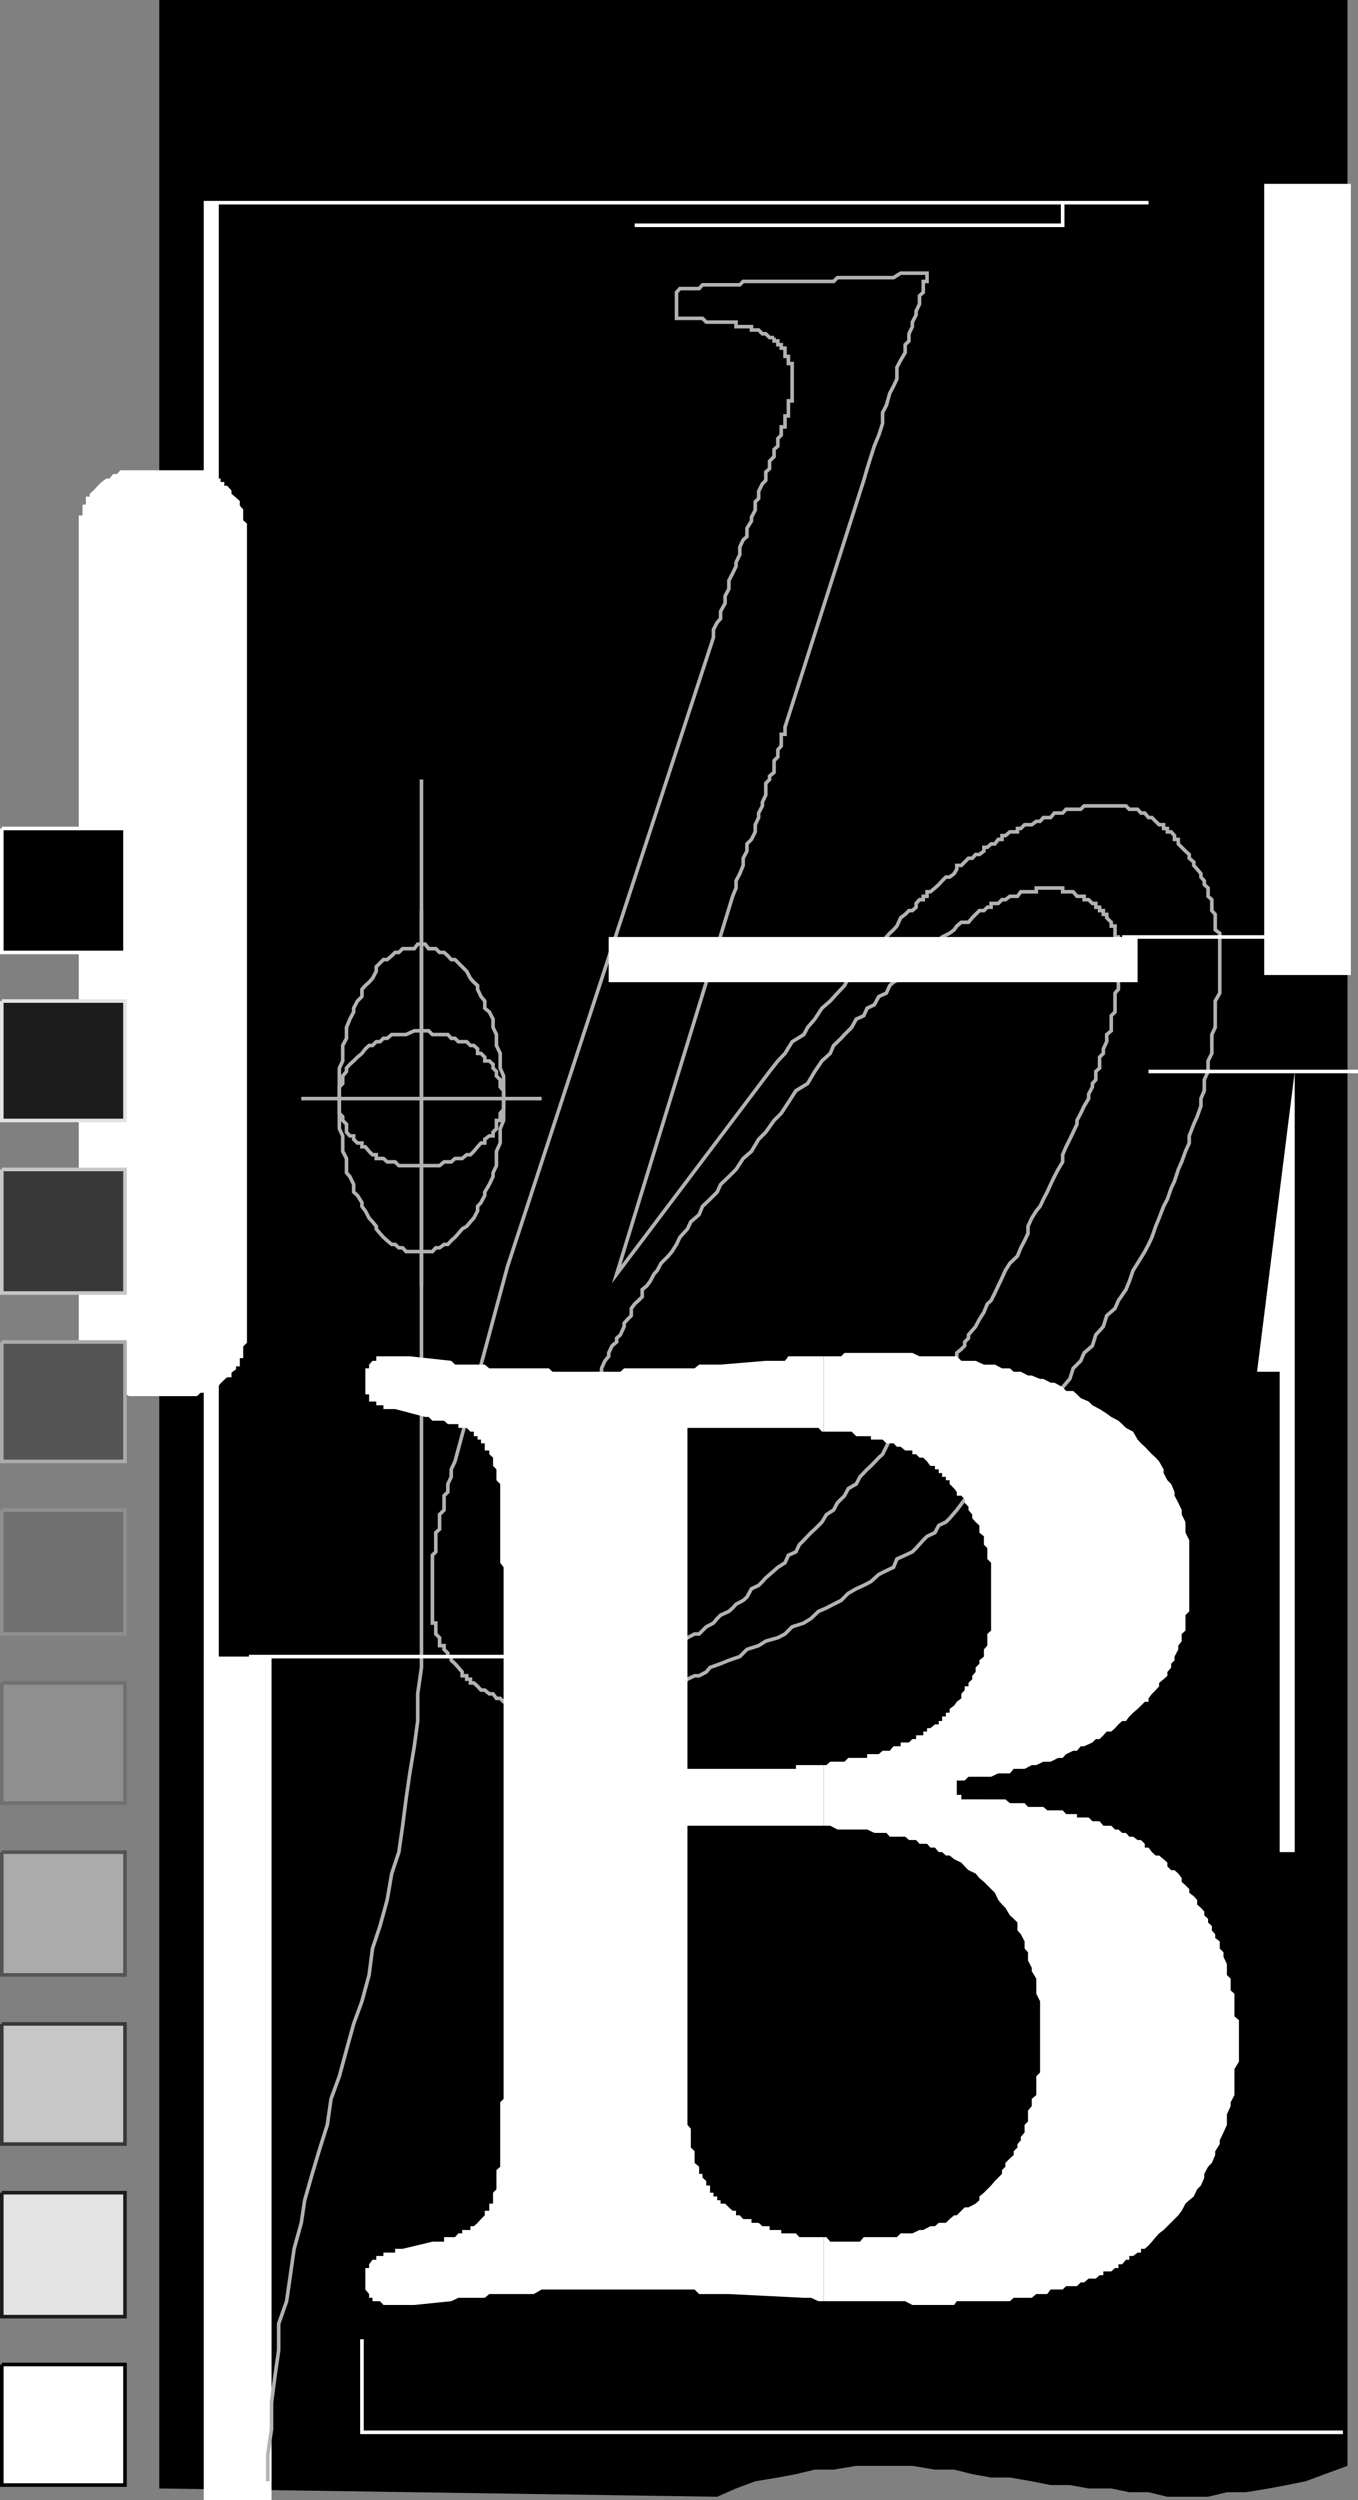
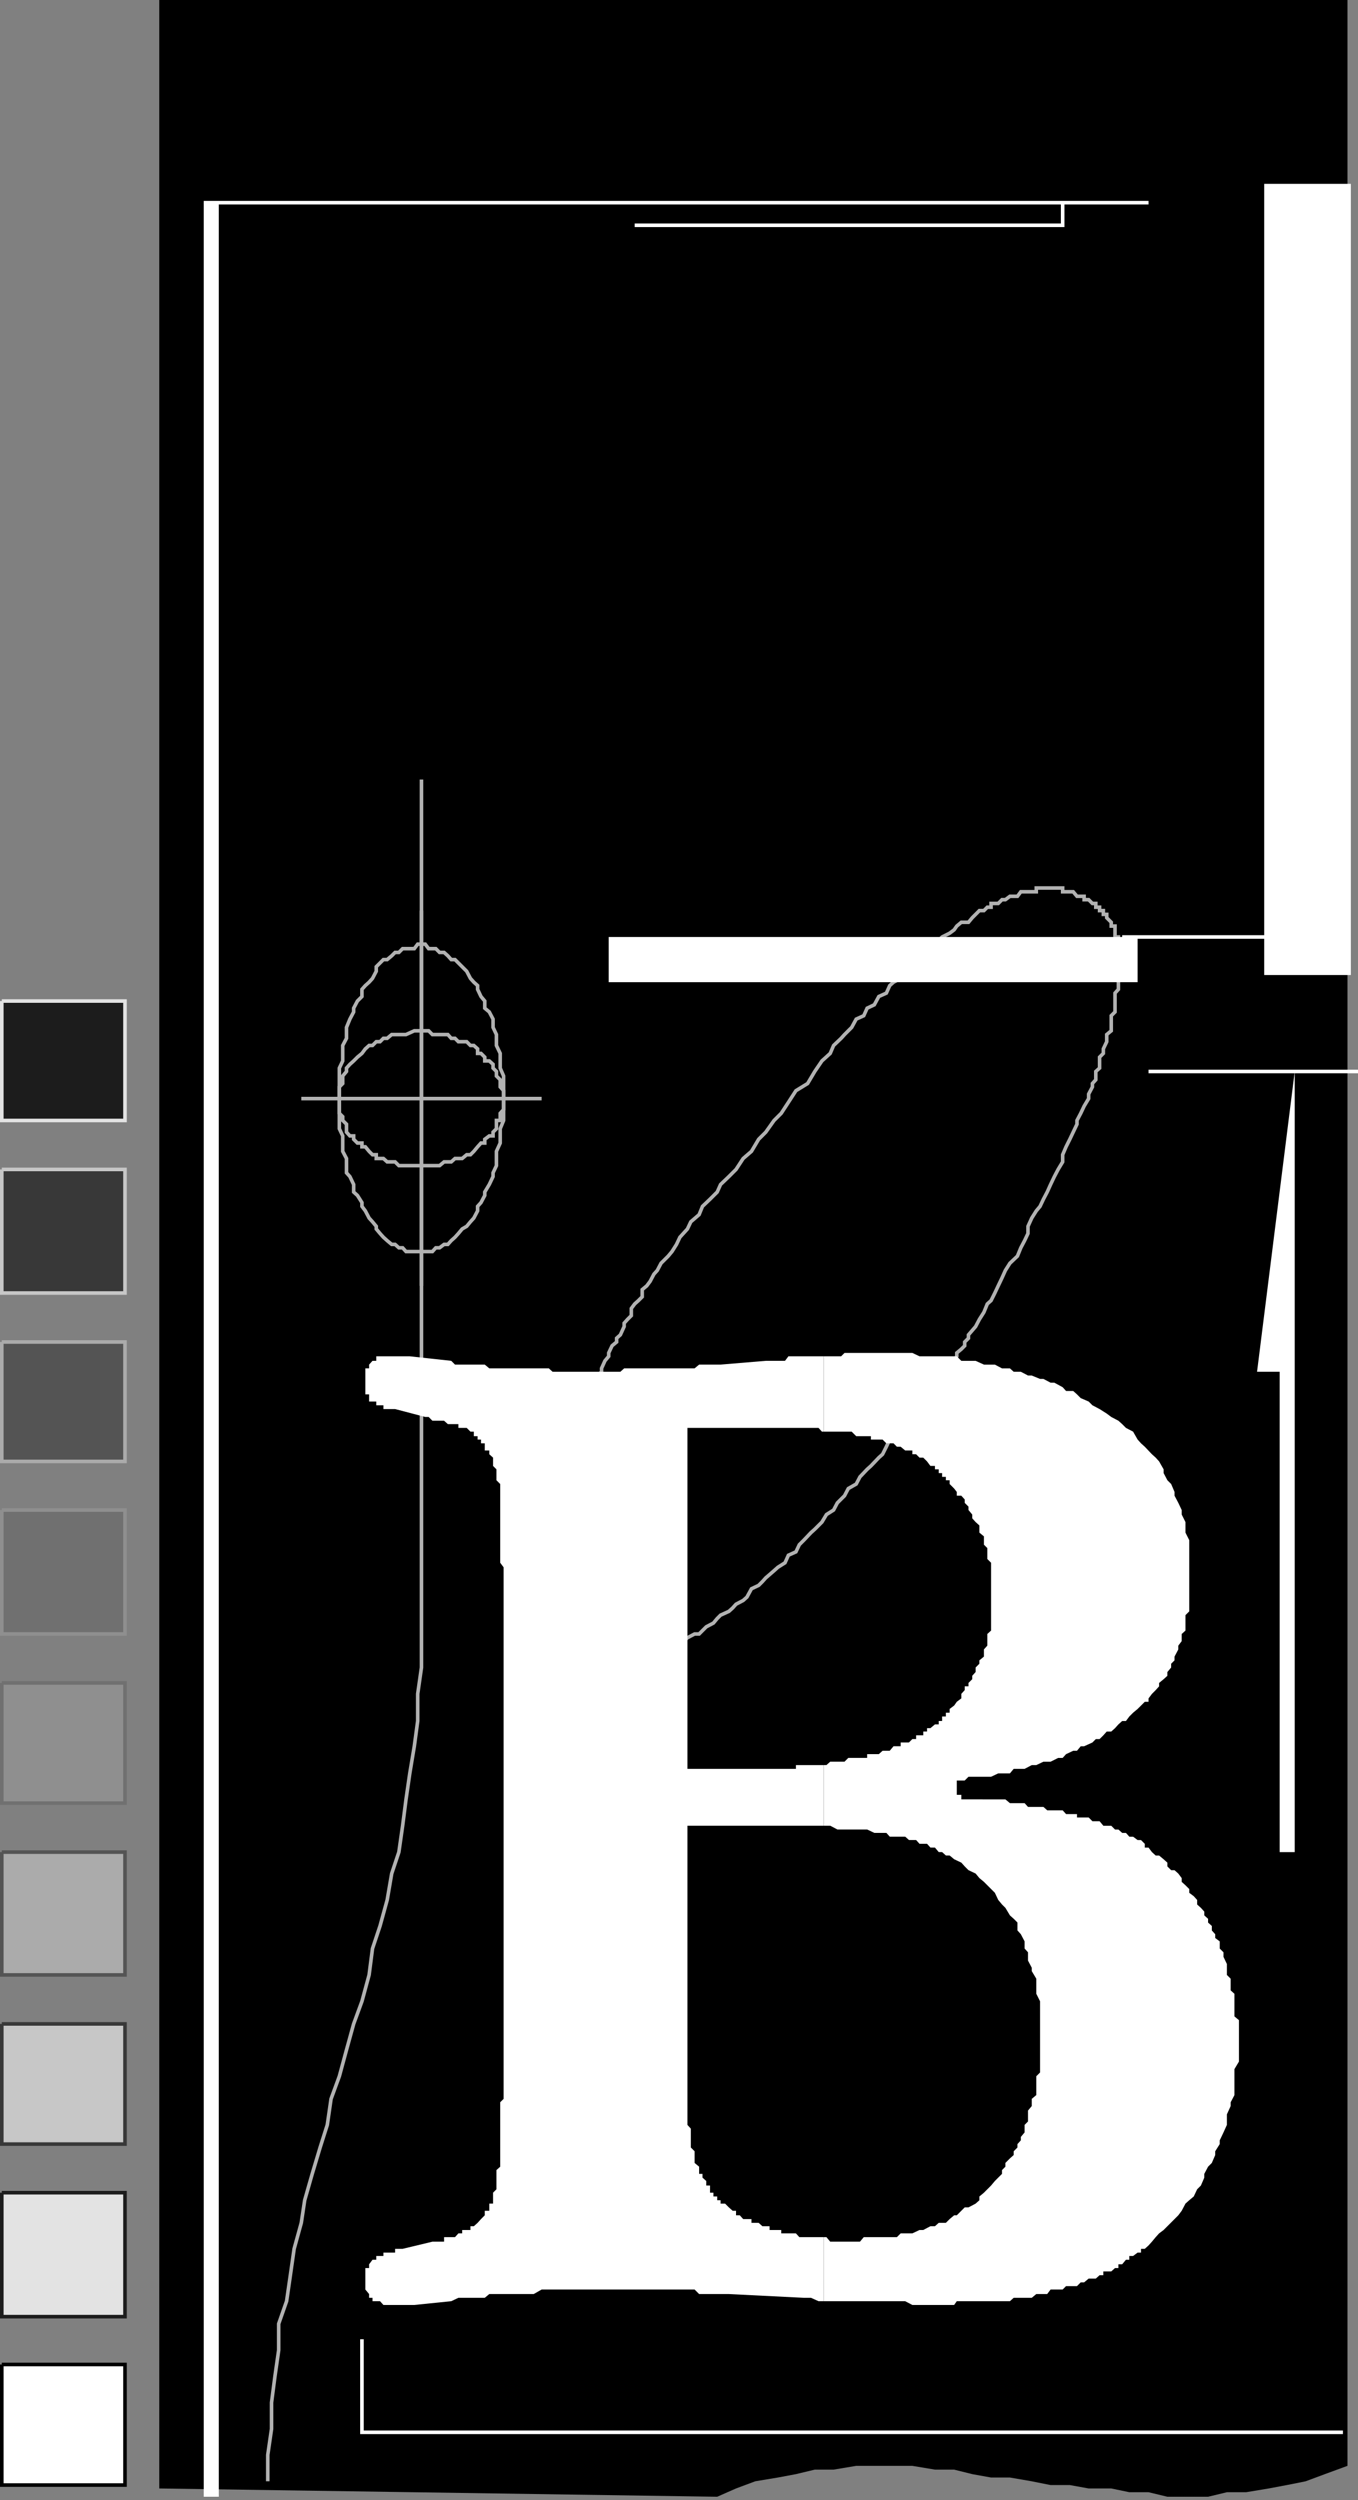
<svg xmlns="http://www.w3.org/2000/svg" width="360.476" height="663.598">
  <rect width="100%" height="100%" fill="#808080" stroke="none" />
  <path d="M42.277 0h315.402v654.5l-6 2.2-5.101 1.898-5 1-4.801.902-6 1h-5.098l-5 1.2h-10.8l-5-1.2h-5.102l-4.801-1h-6l-5-.902h-5.098l-5-1-5.8-1h-5l-5-.899-4.801-1.199h-5.098l-6-1h-14.902l-6 1h-5l-5 1.2-4.801.898-6 1-5.098 1.902-5 2.2-148.101-2.2V0" />
  <path fill="#fff" d="M335.578 258.797h23v-210h-23v210" />
-   <path fill="none" stroke="#b2b2b2" stroke-miterlimit="10" stroke-width=".952" d="M205.476 89.598h-1.2l-1-1h-.898l-1-1h-1.902v-.899h-4.098V85.5h-7.902l-1-1h-6.898v-6.902l.898-1h5.102l.898-1h9.902l.899-.899h24l1-1h14.902l1.899-1.199h7v2.2h-1v2.898l-1 .902v2.2l-.899 1.898v1l-1 1.902v1.2l-.902 1.898V90.5l-1 1v2.098l-1.2 2-1 1.902v3.098l-.898 1.902-1 1.898-.902 3.2-1 1.902v2.898l-1 3.102-1.2 2.898-.898 2.801-1 3.2-.902 3.101-20.899 65.5v1.898h-1V198l-.902 1v1.898l-1 1V205l-1.2 1v.898l-1 1V211l-.898 1.898v1l-1 1.899V217l-.902 1.898v1.899l-1 2-1.2 1.203v1.898l-1 1.899v1.902l-.898 2.2-1 1.898v1.902l-.902 2.2-30.797 100.3 40.598-53.8 2.199-2.801 1.902-2 1.899-3.098 3.101-1.902 1-1.899 1.899-2.199 1.902-2.902 2.2-1.899 1.898-2.101 1.902-2 1-1.899 2.098-.902 1-2.2 1.902-1.898 1-1 2.098-1.902 1-1.2 1-1.898.902-1 1-.902.899-1 1-2.2 1.199-.898 1-1h.902l1-.902v-1l.899-1h1v-.899h1V236.7h.898l1.203-1 1-.902.899-1 1-1h1l1.199-.899.699-1.199v-1h1.203l.899-.902 1-1h1l.898-1h1l1.203-.899v-1h.899l1-.898h1l.898-1.203h1v-1h.902l1.2-1h2v-.899h.898l1-1h1.902l1.2-.898h1l.898-1h1.902l1-1.203h2.2l.898-1h3.902l.899-.899h11.101l.899.899h2.199l.902 1h1l1 1.203h.899l1 1 .902.898h1.2v1h1v.899h1l.898 1v1h1V224l.902.898 1 1 1 .899v1l1.2 1v.902l.898 1 1 1.2v.898l.902 1v1l1 .902v2.2l1 .898v2.902l.899 1v4.098l1.199.902v15.899l-1.2 2.101v7l-.898 1.899v5l-1 2v2.8l-1 2.2v2.902l-.902 2.098v2l-1 2.8-.899 2-1.199 3.102v1.898l-1 2.2-1 2.8-.902 2-1 3.102-.899 1.898-1 2.899-1 1.902-1.199 3.098-.902 2.203-1 2.898-.899 1.899-1 1.902-1.902 3.098-1.2 1.902-1 2.899-.898 2.199-2 2.902-.902 2.098-2.2 1.902-.898 2.899-2 2.199-.902 2.902-2.2 1.899-.898 2.101-2 2-.902 2.801-1.898 2.2-2.2 1.898-1 2.902-1.902 2.2-1.898 1.898-2.2 1.902-.902 2.2-1.898 2.8-2 2-2.102 1.898-1.898 2.102-2 2-2.102 1.898-1.898 2.102-2 2-2.102 2.797-1.898 2.203-1 1-1.899.898-1 1.899-2.101 1-1 1-1.899 2.101-1 1-1.902.899-2.2 1-.898 2.203-1.902.898-2 1-2.098 1.899-1.902 1-2 .902-2.098 1.2-1.902 1.898-2 1-1.899 1-2.101.902-2 1.899-1.899 1.199-3.101 1-1.899 1.902-1.902 1-3.2.899-1.898 1.199-3.101 1-1.899 1.902-2.902 1-2.2.899-2.8 1-1 1.199-1.898 1h-1.2l-1.902.902-1 1h-1l-2.098.899h-1l-1.902 1h-1l-.898 1h-1.899l-1.203 1.199h-2l-1.898.902h-1.899l-1 1h-3.101l-1.899.899h-18l-1-.899h-3.101l-.899-1h-2l-.902-.902h-1l-.899-1.2h-1l-1.199-1h-1l-.902-1-1-.898h-.899v-1h-1v-.902h-1.199v-1l-1-1.2-.902-1-1-.898v-1h-.899v-.902l-1-1v-1h-1.199v-2.098l-1-1v-2.902h-.902v-18l.902-.899v-5.101l1-.899V402l1.2-1.203V397l1-1v-2.102l.898-1.898v-2l1-2.102 13.902-51.601 54.7-167.098v-2.101l1-1.899.898-1v-1.902l1.199-2.2V158.2l1-1.902v-2.2l1-1.898.902-1.902v-1l1-2.098v-2l.899-1.902 1-.899V140.2l1.199-1.902v-1l1-1.899V133.2l.902-.902v-1.899l1-2 .899-.898v-2.203l1-.899v-2l1.199-1.199v-1.902l1-.899v-2l.902-.898v-2.203h1v-2.899h.899v-4h1V96.5h-1v-1.902h-.899v-2.2h-1V91.5h-.902v-1h-1v-.902" />
  <path fill="none" stroke="#b2b2b2" stroke-miterlimit="10" stroke-width=".952" d="M161.578 442.598h.898l1.203-1h5.797v-.899h2.203l.899-1h1.898v-.902h2l.902-1h1l1.2-1h.898l1-1.2 1-.898 1.902-1h1.2l.898-.902 1-1 1.902-1 1-1.2.899-.898 2.199-1 1-.902.902-1 1.899-1 1-.899 1.199-2.199 1.902-.902 1-1 .899-1 2.199-1.899 1-.898 1.902-1.203.899-2 2-.899.902-1.898 1.2-1.203 1.898-2 1-.899 1.902-1.898 1.2-2 1.898-1.203 1-1.899 1.902-1.898 1-1.902 2.098-1.2 1-1.898 1.902-2 1-.902 2.098-2.2 1-.898 1-2 .902-1.902 1.899-.899 1-2.199 1.199-1 1-1.902.902-.899 1.899-1.199 1-2 1-.902.898-1 1.203-1.899 1-1.199v-1l.899-.902 1-1 1-1.899 1.199-1 .699-1.199v-.902l1.203-1 .899-.899v-1l1-1v-.902l1.898-2.2 1-1.898 1.203-1.902.899-2.2 1-.898 1-2 .898-1.902 1-2.098.902-2 1.2-1.902 2-1.899.898-2.199 1-1.902.902-1.899V325.5l1-2.203 1.2-1.899 1-1.199.898-1.902 1-1.899.902-2 1-2.101 1-1.899 1.2-2V306.5l.898-2.102 1-2 .902-1.898 1-2.102v-1l1-1.898.899-1.902 1.199-2v-1.2l1-1.898v-.902l.902-1v-2.2l1-.898v-2.902l1-1v-1.2l.899-1.898v-1.902l1.199-1v-4l1-1v-5l.902-1v-13.899h-.902v-2.902h-1v-1l-1.2-1.2v-.898h-.898v-1h-1v-.902h-1v-1h-.902l-1-1h-1.2v-.899h-1.898l-1-1.199h-2.8v-1h-7v1h-4.102l-.898 1.2h-2l-1.2.898h-.902l-1 1h-1.898v1h-1l-.899.902h-1.203l-1.898 1.899-1 1.199h-1.899l-1.203 1-.7 1-1.198.902-2 1-1.899 1.899-1.203 1.199-1.898 1-1 1.902-.899.899-1.902 1-1 1.199-1.2 1.902-1.898 1-1 .899-.902 2-2 .902-1.2 2.2-1.898.898-.902 2-2 .902-1.2 2.2-1.898 1.898-.902 1-2 1.902-.899 2.098-2.199 2-1.902 2.8-1.899 3.2-3.101 1.902-2 3.098-1.899 2.902-1.902 1.898-2.2 3.102-1.898 1.898-1.902 3.2-2.2 1.902-1.898 2.898-1.902 1.899-2.2 2.101-.898 2-1.902 1.899-2 1.902-.898 2.2-2.2 1.898-.902 1.902-2 2.2-.898 1.898-1.2 1.902-1 1.2-1.902 1.898-1 1.902-.898 1-1 1.899-.899 1.199-1.203 1v1.902l-1 1-1 .899-.898 1.199v1.902l-1 1-.899 1v.899l-1 2.199-1 .902v1l-1.203 1-.898 1.899V360l-1 1.2-.899 2v.898l-1 1V367l-1 1.2-1.203 1v1.898l-.898.902v2l-1 1.2v.898l-.899 1.902v1l-1 2.2v.898l-1 1.902v1l-1.203 1.898v1l-.898 2.102v1l-1 1.898v1l-.899 2.102v2l-1 1.898V402l-1 1v2.898l-.902.899V410l-1 .898V416l-1.2.898V427.7h1.2v3.098h1v2h.902v1.902h1v.899h1v1.199h.899v1h1v1h.898v.902h2.203v1h1.899l1 .899h4.101l.899 1h1" />
  <path fill="#fff" d="M54.078 53.797h4v608.902h-4V53.797" />
-   <path fill="#fff" d="M54.078 439.7h18v223.898h-18V439.699" />
  <path fill="none" stroke="#fff" stroke-miterlimit="10" stroke-width=".952" d="M54.078 53.797h250.8" />
  <path fill="none" stroke="#b2b2b2" stroke-miterlimit="10" stroke-width=".952" d="M71.078 658.598v-7l1-6.899v-7l.898-6.902 1-7v-7l2.102-6 1-6.899 1-7L79.976 590l.902-6 2-7 2.098-7 1.902-6 1-6.902 2.2-6 1.898-7 1.902-6.899 2.2-6 1.898-7 .902-7 2-6 1.899-6.902 1.199-7 1.902-5.7 1-7 .899-7 1-6.898 1.199-7.199.902-6.703v-7.2l1-7V206.899" />
-   <path fill="none" stroke="#fff" stroke-miterlimit="10" stroke-width=".952" d="M66.078 439.7h69.601" />
  <path fill="#fff" d="M135.68 439.7h17v-16.802h-17V439.7m25.898-179h140.398v-12H161.578v12" />
  <path fill="none" stroke="#fff" stroke-miterlimit="10" stroke-width=".952" d="M304.878 284.398h55.598M297.878 248.7h46.801" />
  <path fill="#fff" d="M343.68 337.2v154.398h-4v-127.5h-6l10-79.7V337.2" />
  <path fill="none" stroke="#fff" stroke-miterlimit="10" stroke-width=".952" d="M96.078 620.898v24.7h260.398" />
-   <path fill="#fff" stroke="#fff" stroke-miterlimit="10" stroke-width=".952" d="M37.277 125.297h16.8v1h2.102v1.203h1.899v.898h1v1h1l.898 1v.899l1.203 1 1 .902v1.2l.899 1v2.898l1 .902v217l-1 1V360h-.899v2.2h-1v1l-1.203.898v1h-.898l-1 .902-1 1-.899 1.2h-1l-.902 1h-2.2l-1 .898H34.379l-1.199-.899h-1.902l-1-1h-1l-.9-1.199H27.18v-1h-1v-.902h-.902v-1h-1v-.899l-1-1v-1l-.9-1.199v-1.902l-1-.899V137.297h1v-2.899h.899v-2.101h1v-1l1-.899.902-1 1-1 1.2-.898h.898l1-1.203h1l.902-1h5.098" />
  <path fill="none" stroke="#b2b2b2" stroke-miterlimit="10" stroke-width=".952" d="M111.878 250.598h1l.899 1.199h1.902l1 1h1.2l1 .902.898 1h1l.902.899 2.2 2.199 1 1.902.898 1 1 .899v1l.902 1.902 1 1.2v1.898l1.2 1 1 1.902v2.2l.898 1.898v2.902l1 2.098v3.902l.902 2.098v11.8l-.902 2.2v3.8l-1 2.2v3.8l-.899 1.899v1l-1 2.101-1.199 2v.899l-1 1.902-.902 1v1.2l-1 1.898-.899 1-1 1.203-1.199.7-1 1.198-.902 1-1 .899-.899 1h-1l-1.199.902h-1l-.902 1h-7l-.899-1h-1l-1-.902h-.902l-1.2-1-1-.899-.898-1-1-1.199v-.699l-1-1.203-.902-1-1-1.899-.898-1.199v-1l-1.2-1.902-1-.899v-2l-1-2.101-.902-1V307.5l-1-1.902V301.5l-.898-1.902V283.5l.898-1.902V277.5l1-1.902v-2.899l.902-2.199 1-1.902v-1l1-1.899 1.2-1.199v-1.902l.898-1 1-.899.902-1 1-1.902v-1.2l1.899-1.898h1l1.199-1 .902-.902h1l1-1h3.098l.902-1.2h1" />
  <path fill="none" stroke="#b2b2b2" stroke-miterlimit="10" stroke-width=".952" d="M111.878 273.598h1.899l1 1h4.101l.899 1h1l.902.902h2.2l1 1h.898l1 .898v1.2h.902l1 1v1h1.2l1 .902v1l.898.898v1.2l1 1v1.902l.902 1v5l-.902 1v1.898h-1v2.2l-.899.902v1h-1l-1.199.898v1h-1l-.902 1-1 1.2-.899.902h-1l-1.199 1h-1.902l-1 .898h-1.899l-1.199 1h-10.8l-1-1h-2.102l-1-.898h-1.899v-1h-1l-.902-.902-1-1.2h-.898v-1h-1.2l-1-1v-.898h-1l-.902-1v-2.102l-1-1v-1l-.898-.898v-7l.898-.902v-2l1-1.2v-.898l.902-1 1-.902 1-1 1.2-1 .898-1.2 1-.898h.902l1-1h1l.899-.902h1l1.199-1h3.8l2.2-1h1.902m-31.902 18h63.8m-31.898 49.699v-99.598" />
-   <path stroke="#fff" stroke-miterlimit="10" stroke-width=".952" d="M.476 219.898h32.703v32.899H.476v-32.899" />
  <path fill="#1c1c1c" stroke="#e3e3e3" stroke-miterlimit="10" stroke-width=".952" d="M.476 265.7h32.703v31.698H.476V265.7" />
  <path fill="#383838" stroke="#c7c7c7" stroke-miterlimit="10" stroke-width=".952" d="M.476 310.398h32.703V343.2H.476v-32.8" />
  <path fill="#545454" stroke="#ababab" stroke-miterlimit="10" stroke-width=".952" d="M.476 356.2h32.703v31.698H.476V356.2" />
  <path fill="#707070" stroke="#8f8f8f" stroke-miterlimit="10" stroke-width=".952" d="M.476 400.797h32.703v32.902H.476v-32.902" />
  <path fill="#8f8f8f" stroke="#707070" stroke-miterlimit="10" stroke-width=".952" d="M.476 446.7h32.703v31.898H.476v-31.899" />
  <path fill="#ababab" stroke="#545454" stroke-miterlimit="10" stroke-width=".952" d="M.476 491.598h32.703v32.601H.476v-32.601" />
  <path fill="#c7c7c7" stroke="#383838" stroke-miterlimit="10" stroke-width=".952" d="M.476 537.2h32.703v31.898H.476v-31.899" />
  <path fill="#e3e3e3" stroke="#1c1c1c" stroke-miterlimit="10" stroke-width=".952" d="M.476 582h32.703v32.898H.476V582" />
  <path fill="#fff" stroke="#000" stroke-miterlimit="10" stroke-width=".952" d="M.476 627.598h32.703v32H.476v-32" />
  <path fill="none" stroke="#fff" stroke-miterlimit="10" stroke-width=".952" d="M168.476 59.797h113.602v-6" />
  <path fill="#fff" d="M218.68 610.797h21.597l1.902 1h11.098l.699-1h14.102l1-.899h4.8l1.2-1h2.898l.902-1.199h3.2l.898-.902h2.902l1-1h.899l1.199-1h1.902l1-.899h1v-1h2.098l1-.898h.902v-1h1l1-1.203h.899v-1h1l1.199-.899h.902v-1h1l1-.898.899-1 1-1.203.902-1 1.2-.899 3.898-3.898.902-1.203 1-1.899 1-.898 1.2-1 .898-1.902 1-1 .902-2.098v-1l1-1.902 1-1 .899-2.098v-1l1.199-1.902v-1l1-2.098.902-2v-2.8l1-2.2v-1l1-1.902v-6.899l1.2-2v-11l-1.2-1v-6l-1-.902v-3.098l-1-1v-2.902l-.902-1.899V518.2l-1-1v-1.902l-1.2-.899v-1l-.898-1V511.2l-1-.902v-1l-1-.899v-1l-.902-1-1-.898v-1.203l-.899-1-1.199-.899v-1l-1-1-1-.898v-1l-.902-1.203-1-.899h-.899l-1-1v-1l-1-.898-1.199-1h-.902l-1-.902-.899-1.2h-1v-1l-1-1h-.902l-1.2-.898h-1l-.898-1h-1l-1-.902h-.902l-1-1h-2.098l-1-1.2h-1.902l-1-1h-3.098v-.898h-2.902l-.898-1h-4.102l-1-.902h-4.098l-.902-1h-3.898l-1.2-1H255.18v-1.2h-1.203v-3.8h2.102l1-1h6l1.898-.899h3.102l1-1.199h2.898l1.902-1h1.2l1.898-.902h1.902l2-1h1.2l.898-1 1.902-.899h1l1-1.199h.899l2.199-1 .902-.902h1l1-1 .899-1h1.199l1-.899.902-1 1-.902h1l.899-1.2 1-1 1.199-1 .902-.898 1-1h1v-.902l.899-1.2 1-1 .902-1v-.898l1.2-1 1-.902v-1l1-1.2v-1l.898-.898v-1l1-1.902v-1l.902-1.2V433.7l1-.902V428.7l1-1v-18.902l-1-2V404l-1-2v-1.203l-.902-1.899-1-1.898v-1l-.899-2.102-1-1-1-1.898v-1l-1.199-2.102-.902-1-1-.898-1.899-2-1-.902-.902-1-1.2-2.098-1.898-1-1-1-1-.902-1.902-1-1.2-.899-1.898-1.199-1.902-1-1-1-2.098-.902-1-1-1-.899h-1.902l-.898-1-2.2-1.199h-1l-1.902-1h-.898l-2.2-.902h-1l-1.902-1h-1.898l-1-.899h-2.102l-1.898-1h-2.899l-2.203-1h-3.797L253.976 360h-9.898l-1.899-.902h-18l-.902.902h-4.598v20h7.399l1.199 1.2h3.902v.898h3.098l1 1h1.902l.899.902h1l1.199 1h1.902v1h1l.899.898h1l1 1 .898 1.2h1.203V390h1v1h.899v1h1v.898h1v1l1.199 1.2.699.902v1h1.203l.899 1v.898l1 1v.899l1 1.203v1l.898 1 1 .898v1.899l1.203 1V410l.899.898v2.899l1 1v18l-1 .902v3.098l-.899 1v1.902l-1.203 1v.899l-1 1v1.199l-.898 1v.902l-1 1v.899h-1v1l-.899 1v1.199l-1.203.902-.7 1-1.198.899v1h-1v1h-1v1.199h-.899v.902h-1l-1.203 1h-.898v.899h-1v1h-1.899v1h-1l-.902.902h-2.2v1h-1.898l-1 1.2h-1.902l-1 .898h-3.098v1h-5l-1 1h-3.8l-1 .902h-.7v16.098h1.7l1.898 1h7.902l1.899.902h3.199l.902 1h4.098l1 .898h1.902l.899 1h2l.898 1h1.203l1 1.2h.899l1 .902h1l1.199 1 1.902.898.899 1 1 1 1.898.899 1 1.203 1.203 1 2.899 2.898.898 1.899 1 1.203.902.898 1.2 2 1 .899 1 1v2.101l.898 1 1 1.899v1.902l.902 1v2.2l1 1.898v.902l1.2 2v4l1 2v18.899l-1 1v5l-1.2 1V559l-1 1.2v2.898l-.902.902v2l-1 1.2v.898l-.898 1V570l-1 1v1l-1 .898-1.2 1.2v1l-.902.902v1l-1.898 1.898-1 1.2-1 1-.899.902-1.203 1v1l-1 .898-1.898 1h-1L253.976 588h-.7l-1.198 1-1 1h-1.899l-1 .898h-1.203l-1.898 1h-1l-1.899.899h-3.101l-1 1h-8.801l-1 1.203h-7.899l-1-1.203h-.699v17" />
  <path fill="#fff" d="M218.68 593.797h-6.5l-.903-1h-3.899v-.899h-3.101v-1h-1.899l-1-.898h-1.902v-1h-2.2l-.898-1h-1v-1.203h-.902l-1-.899-1-1h-1.2V584h-.898v-1h-1v-1h-.902v-1.902h-1v-1.2l-1-.898v-1h-.898v-1.902l-1.2-1V571l-1-1v-5l-.902-1v-79.402h36.203V468.5h-7.402v1h-28.801V379h34.8l.903 1h.5v-20h-9.402l-.899 1.2h-5.101l-12 1h-5.7l-1.199 1H165.68l-1 .898h-18l-1-.899h-15.8l-1.2-1h-7.902l-1-1-11-1.199h-8.899v1.2h-1l-.902 1v1h-1v6.898h1V372h1.902v1h1.899v1h3.101l8 2.098h.899l1 1h3.101l1 .902h2.801v1h2.2l1 1h.898v1.2h1v.898h.902v1h1V385h1.2v1l1 .898v2.2l.898.902v2.898l1 1v20.899l.902 1.203v141.098l-.902.902v17.098l-1 .902v5.098l-.899.902v2.898h-1v1.899h-1.199V588l-1 1-.902 1-1 .898h-.899v1h-2.199v.899h-1l-.902 1h-2.899V595h-3.101l-7.899 1.898h-2v1h-3.101v.899h-1.899v1h-1L97.976 601v1h-1v5.7l1 1.198v1h.902v.899h2l.899 1h8.199l9.8-1 1.903-.899h7l1.2-1h11.8l2.098-1.199h40.601l1.2 1.2h7.898l19.902 1h1.899l2 .898h1.402v-17" />
</svg>